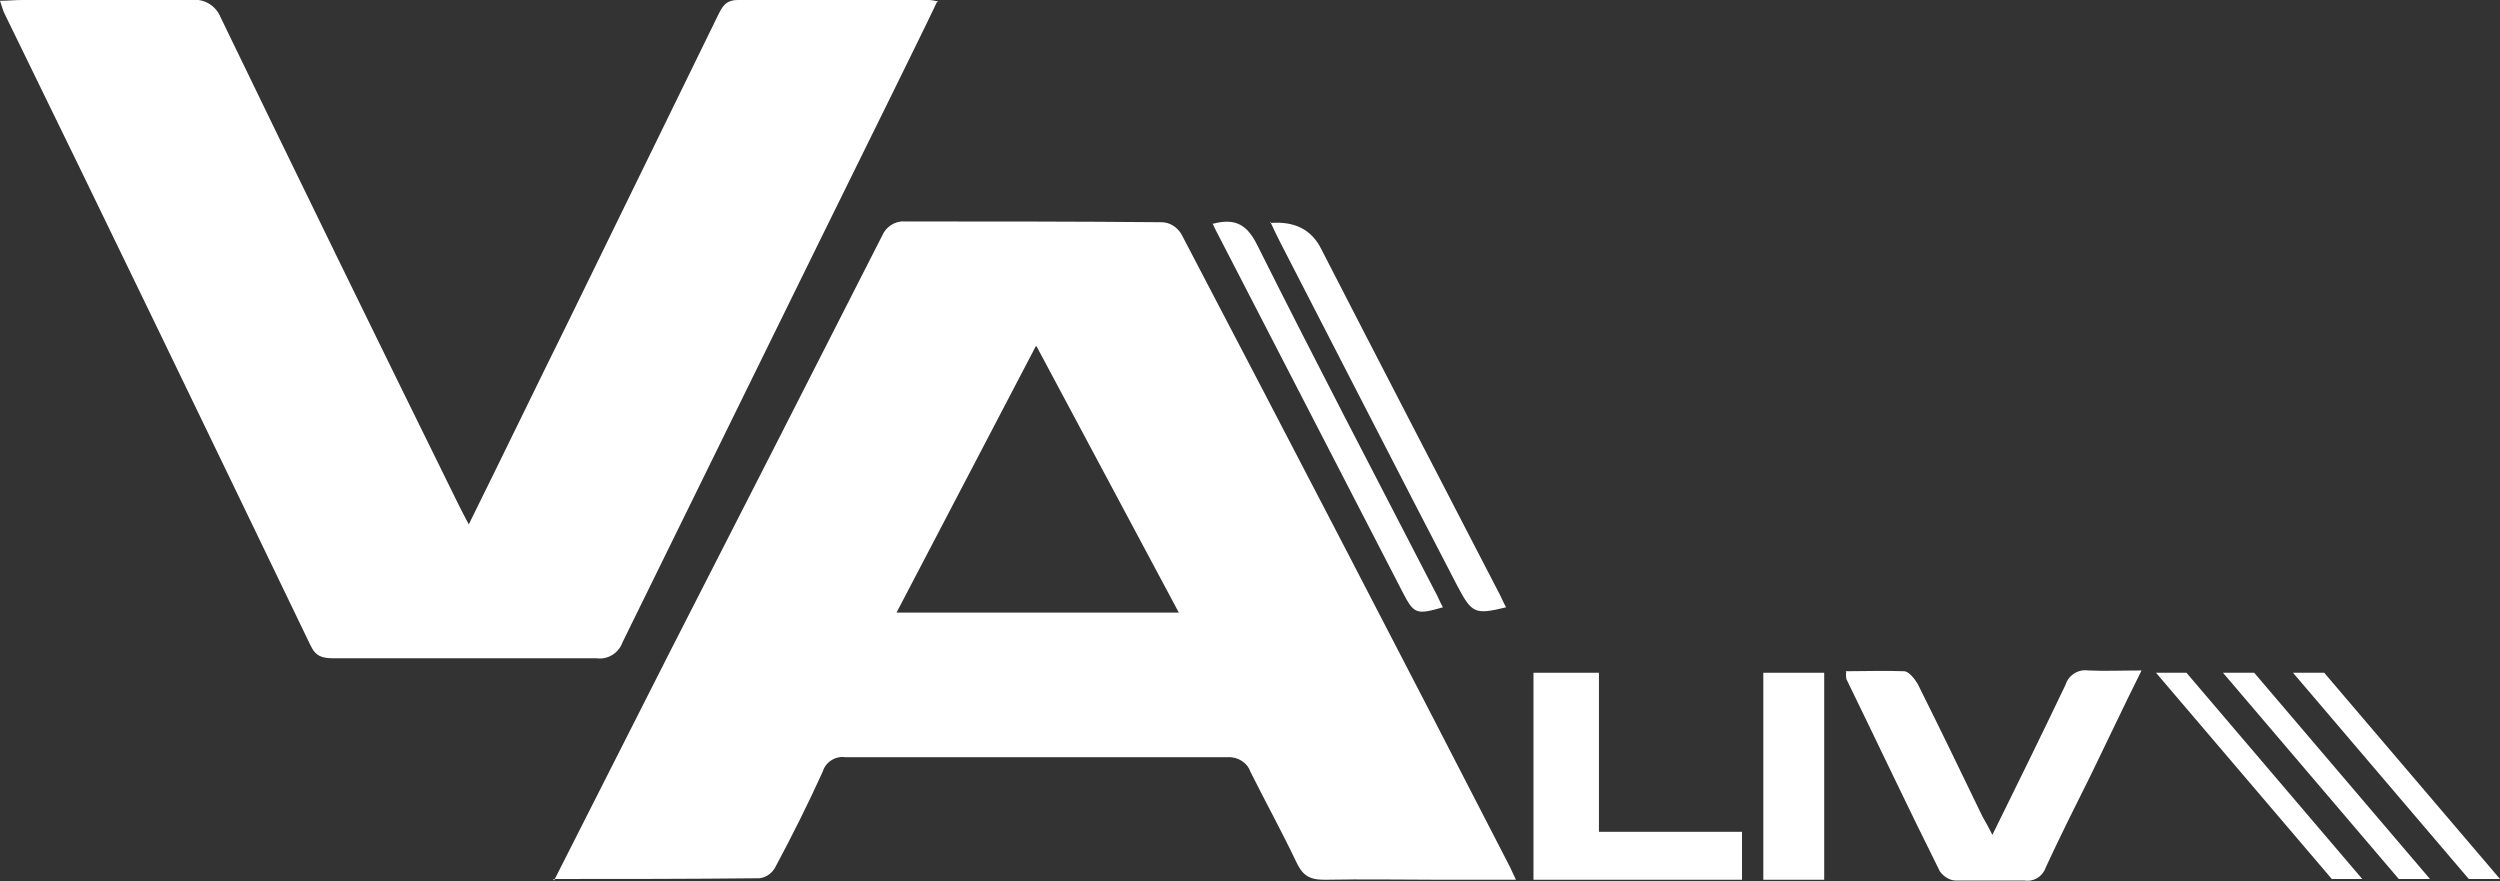
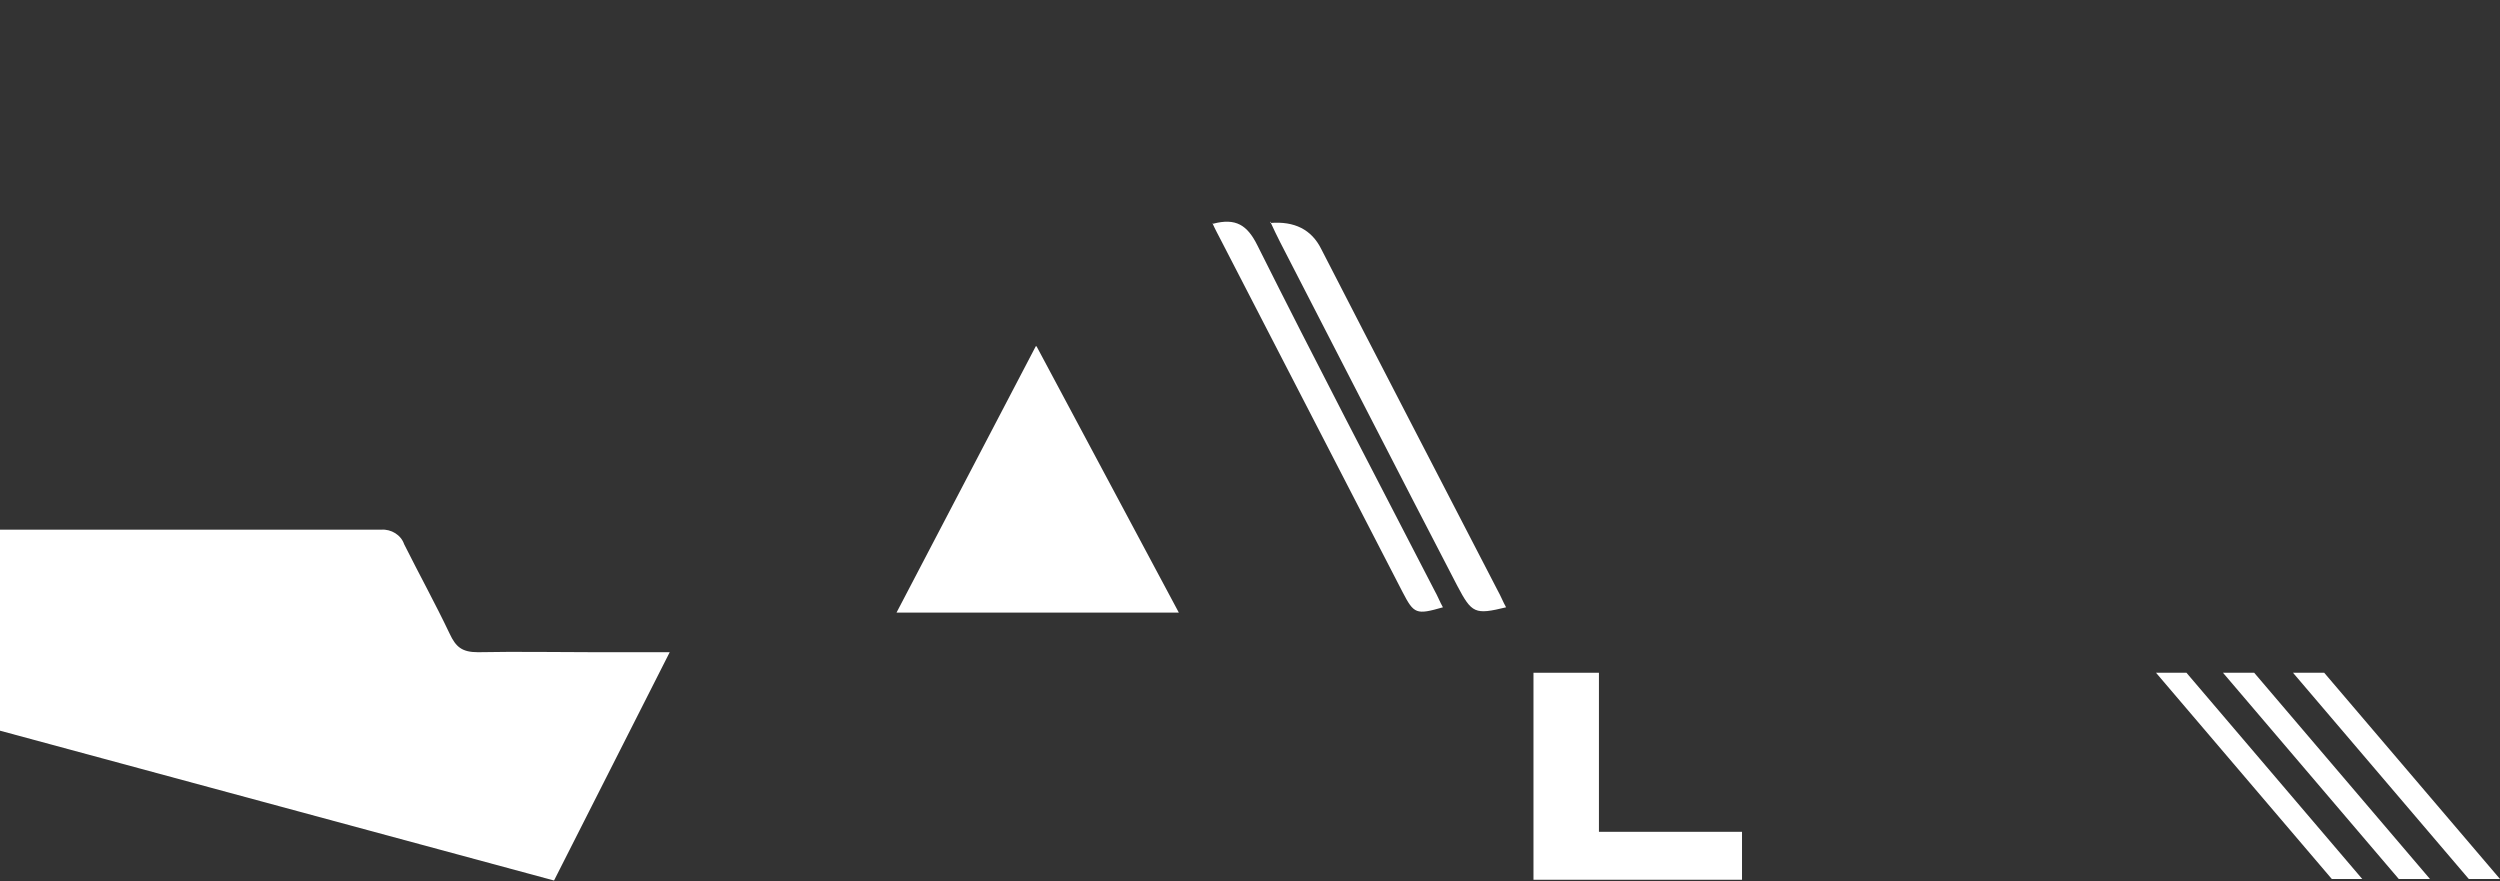
<svg xmlns="http://www.w3.org/2000/svg" id="Layer_1" version="1.1" viewBox="0 0 328.5 115.8">
  <rect x="0" y="0" width="328.5" height="115.8" fill="#333333" stroke="none" />
  <defs>
    <style>
      .st0 {
        fill: #fff;
      }
    </style>
  </defs>
  <g id="Layer_2">
    <g id="Layer_1-2">
-       <path class="st0" d="M72.8,115.7l15.2-30c9.3-18.2,18.6-36.4,27.9-54.7.5-1.2,1.7-2,3-1.9,11.3,0,22.5,0,33.7.1,1.1,0,2,.6,2.6,1.5,14.5,27.7,28.9,55.4,43.2,83.2.2.4.4.9.8,1.7h-9.7c-5.2,0-10.3-.1-15.5,0-2.1,0-2.9-.7-3.7-2.4-1.9-4-4-7.8-6-11.8-.4-1.2-1.7-2-3-1.9-16.7,0-33.5,0-50.2,0-1.3-.2-2.6.6-3,1.9-1.9,4.2-4,8.4-6.2,12.5-.4.8-1.2,1.4-2.1,1.5-8.9.1-17.8.1-27.1.1ZM136.1,45.5l-18.3,35h37.1l-18.7-35Z" />
-       <path class="st0" d="M123.1.3c-2.1,4.4-4.2,8.6-6.3,12.9-11.7,23.7-23.3,47.4-35,71.2-.5,1.4-1.9,2.3-3.4,2.1-11.5,0-23,0-34.5,0-1.5,0-2.4-.2-3.1-1.7C27.4,57,14.1,29.4.6,1.8c-.2-.4-.3-.8-.6-1.7C1.1.1,2,0,2.9,0c7.4,0,14.8,0,22.3,0,1.7-.2,3.2.8,3.8,2.3,10.3,21.3,20.7,42.6,31.2,63.9.4.8.8,1.6,1.4,2.7,4.5-9.1,8.8-18,13.2-26.9,6.5-13.3,13-26.6,19.5-39.9.6-1.2,1-2.1,2.7-2.1,8.3,0,16.7,0,25,0,.4,0,.9.1,1.3.2Z" />
+       <path class="st0" d="M72.8,115.7l15.2-30h-9.7c-5.2,0-10.3-.1-15.5,0-2.1,0-2.9-.7-3.7-2.4-1.9-4-4-7.8-6-11.8-.4-1.2-1.7-2-3-1.9-16.7,0-33.5,0-50.2,0-1.3-.2-2.6.6-3,1.9-1.9,4.2-4,8.4-6.2,12.5-.4.8-1.2,1.4-2.1,1.5-8.9.1-17.8.1-27.1.1ZM136.1,45.5l-18.3,35h37.1l-18.7-35Z" />
      <path class="st0" d="M166.9,29.3q4.8-.4,6.7,3.4c7.7,15,15.5,30,23.2,44.9.4.7.7,1.5,1.1,2.2-4.1,1-4.5.8-6.4-2.8-7.8-15-15.5-30.1-23.3-45.2-.4-.8-.8-1.6-1.3-2.7Z" />
      <path class="st0" d="M159.4,29.4c3-.8,4.5.2,5.8,2.8,7.6,15.2,15.5,30.3,23.3,45.4.4.7.7,1.5,1.1,2.2-3.5,1-3.8.9-5.3-2l-23.9-46.3c-.3-.6-.7-1.3-1.1-2.2Z" />
-       <path class="st0" d="M242.5,88.2c2.6,0,5.2-.1,7.7,0,.6,0,1.4,1,1.8,1.7,2.9,5.8,5.7,11.6,8.5,17.4.4.7.8,1.4,1.3,2.4,3.3-6.7,6.5-13.2,9.6-19.7.4-1.3,1.7-2.1,3-1.9,2.2.1,4.4,0,7,0-2.4,4.8-4.5,9.3-6.7,13.8-2,4-4,8-5.9,12.1-.4,1.2-1.6,1.9-2.8,1.7-3,0-6,0-9,0-.8,0-1.6-.5-2.1-1.2-4.2-8.4-8.2-16.9-12.3-25.3,0-.3-.1-.6,0-.9Z" />
      <path class="st0" d="M210.1,88.4v20.9h18.8v6.3h-27.4v-27.2h8.6Z" />
-       <path class="st0" d="M231.7,115.6v-27.2h8v27.2h-8Z" />
      <polygon class="st0" points="328.5 115.5 324.4 115.5 301.3 88.4 305.4 88.4 328.5 115.5" />
      <polygon class="st0" points="319.3 115.5 315.2 115.5 292.1 88.4 296.2 88.4 319.3 115.5" />
      <polygon class="st0" points="310.4 115.5 306.4 115.5 283.3 88.4 287.3 88.4 310.4 115.5" />
    </g>
  </g>
</svg>